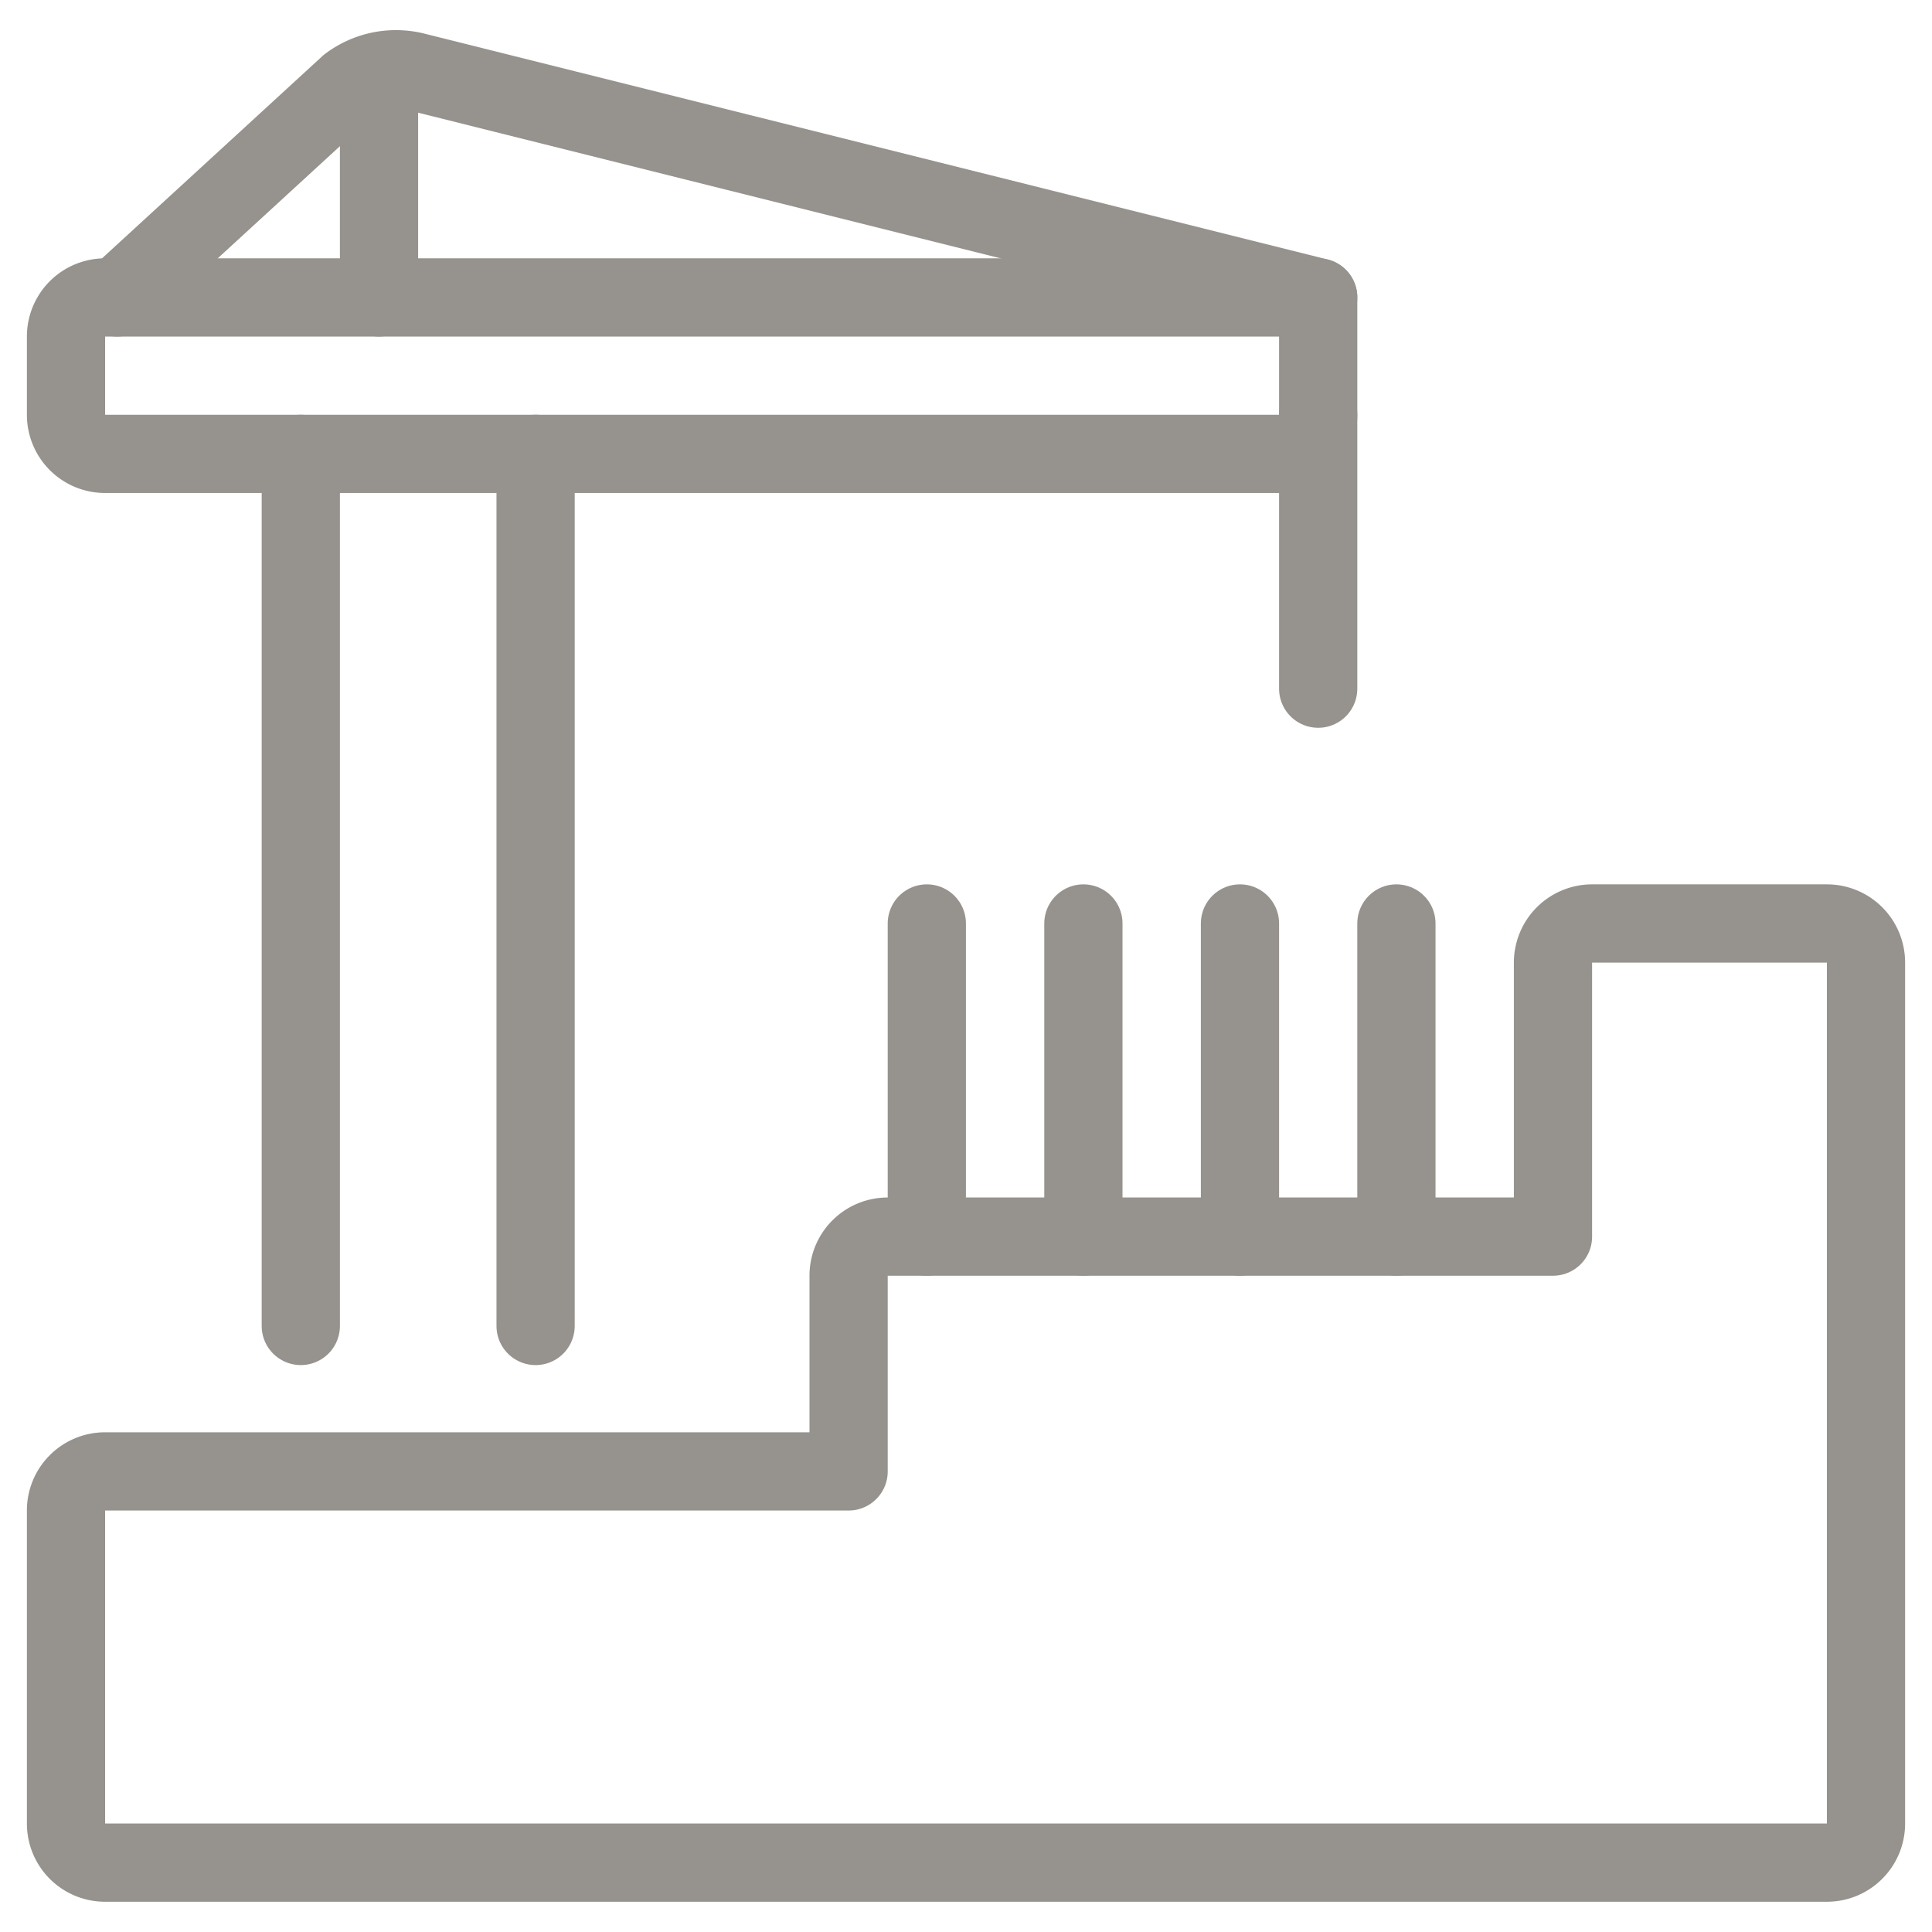
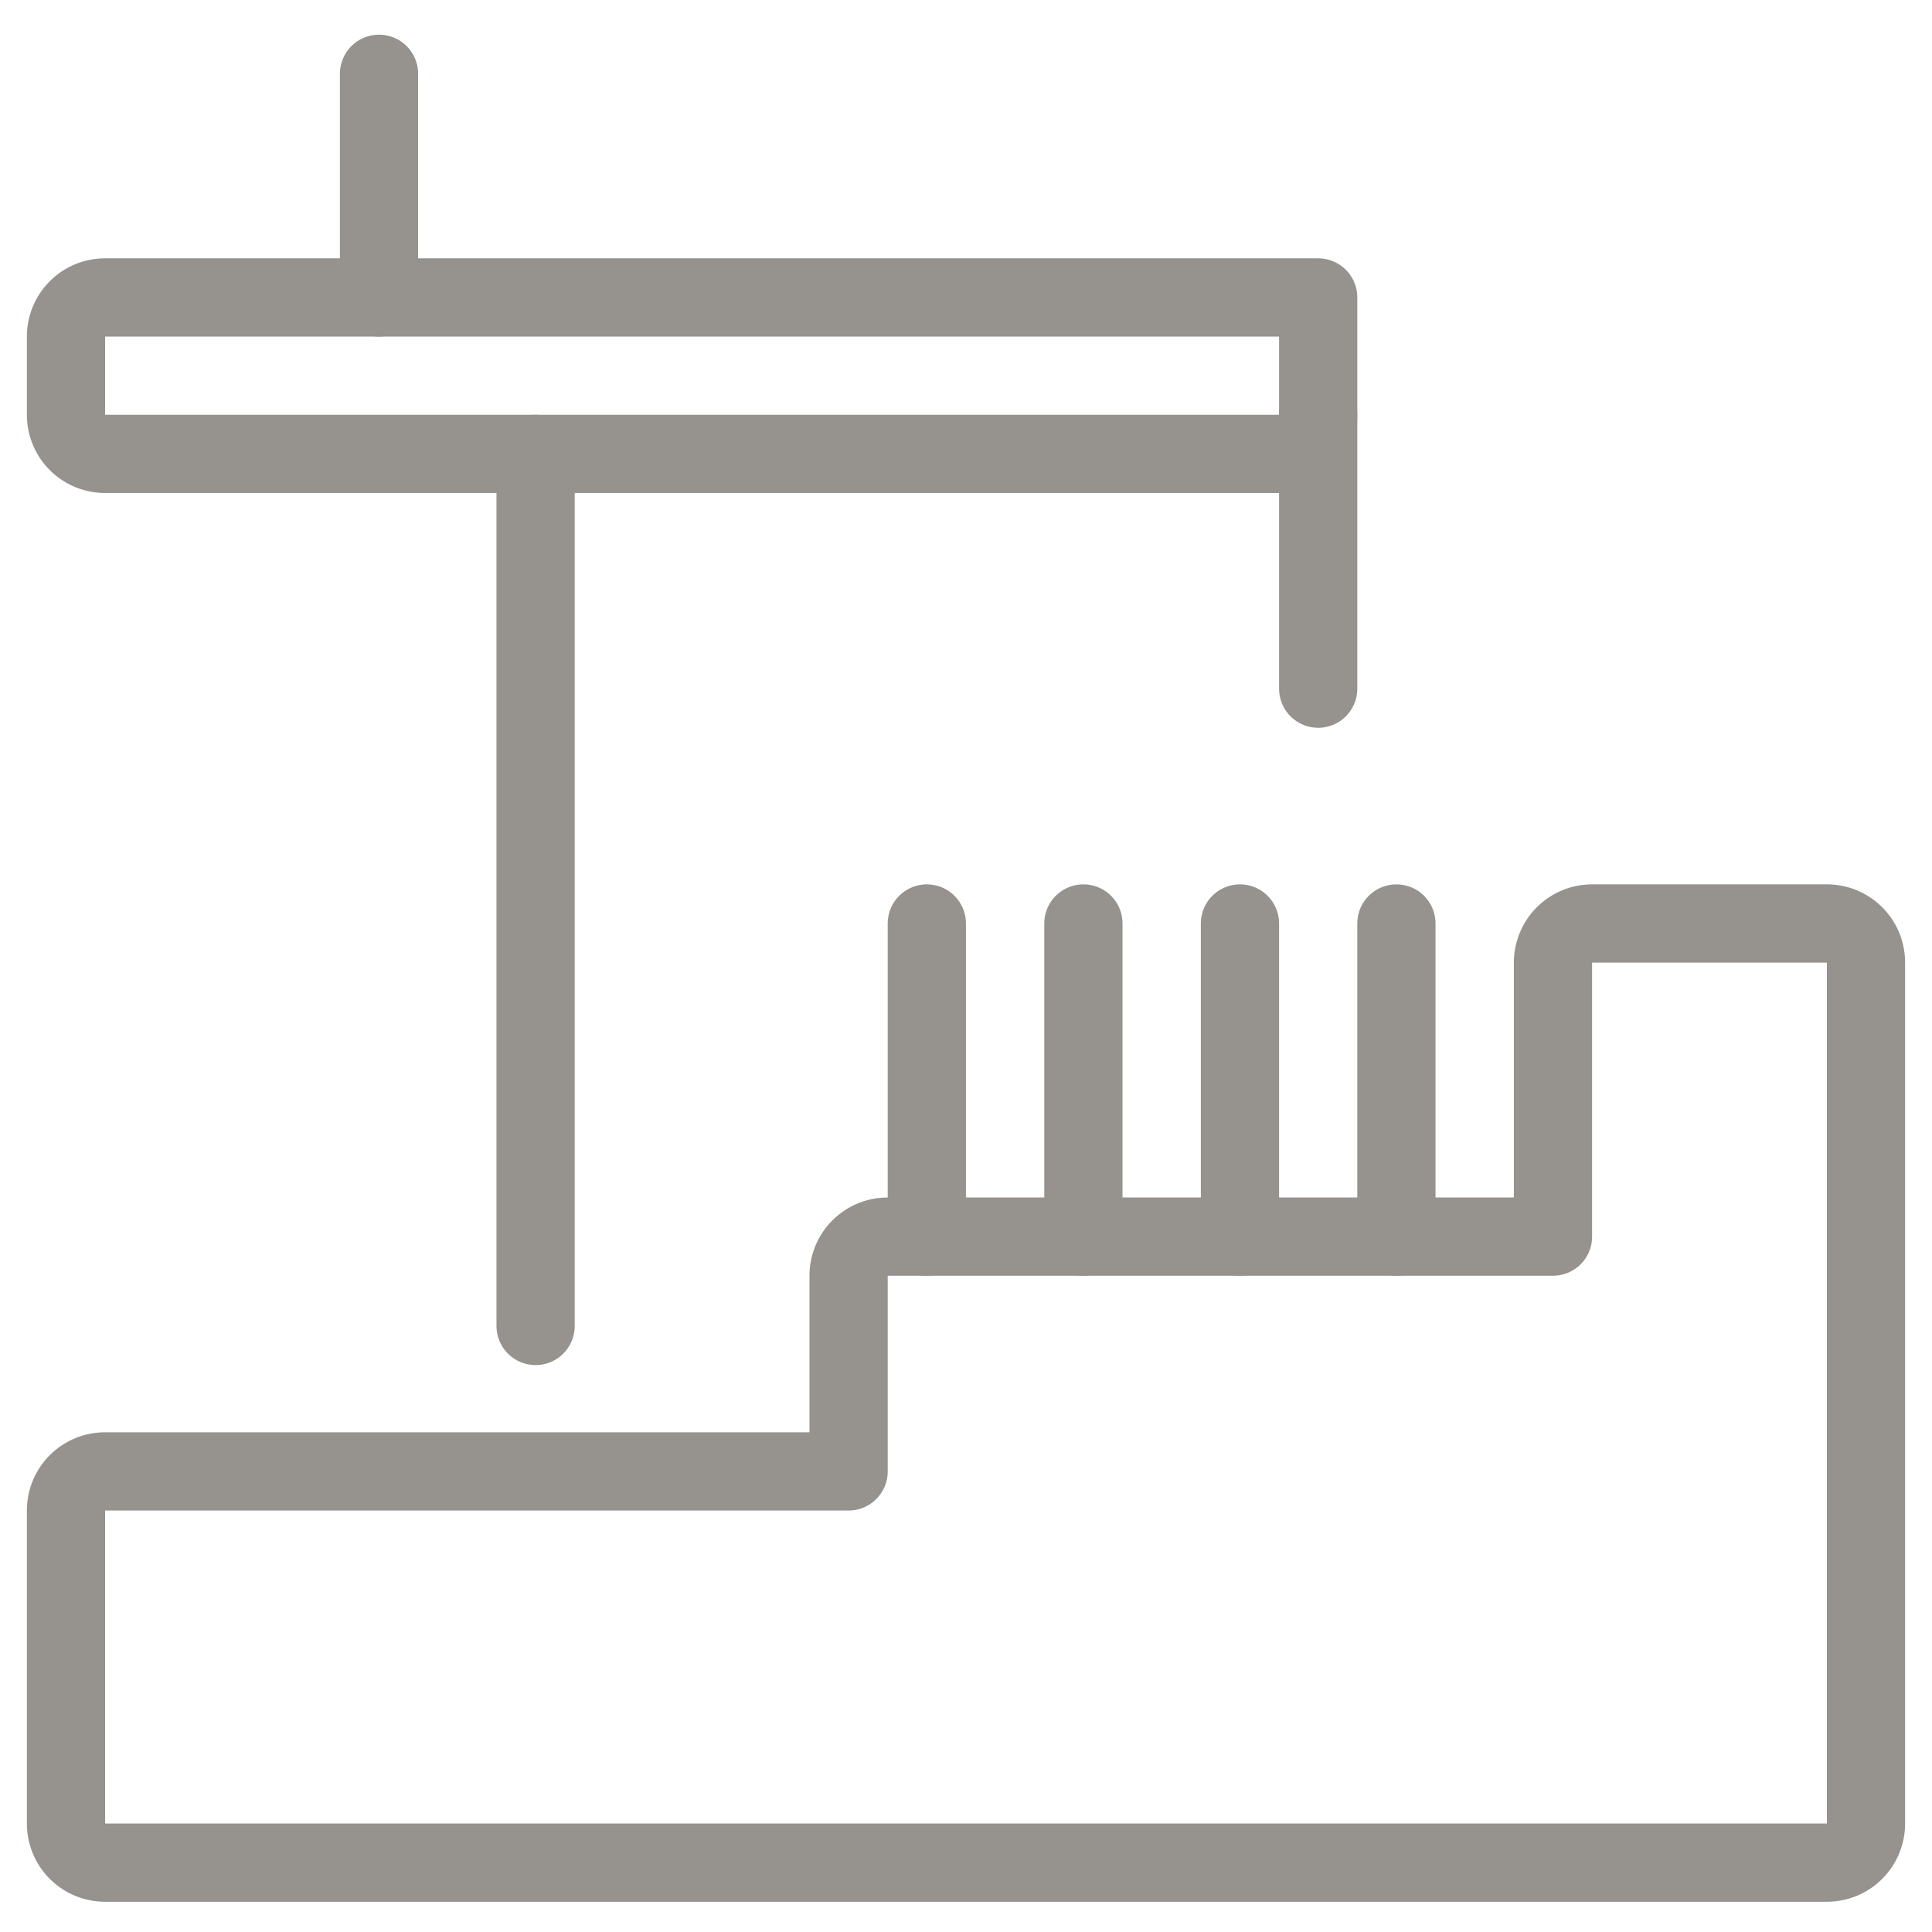
<svg xmlns="http://www.w3.org/2000/svg" id="icons" viewBox="0 0 144 144">
  <defs>
    <style>.cls-1{fill:none;stroke:#96928d;stroke-linecap:round;stroke-linejoin:round;stroke-width:5.83px;}</style>
  </defs>
  <path class="cls-1" d="M139.08,71.75a2.91,2.91,0,0,0-2.91-2.92h-17.5a2.92,2.92,0,0,0-2.92,2.92V92.17H66.17a2.91,2.91,0,0,0-2.92,2.91v14.59H7.83a2.91,2.91,0,0,0-2.91,2.91v23.34a2.91,2.91,0,0,0,2.91,2.91H136.17a2.91,2.91,0,0,0,2.91-2.91Z" />
  <path class="cls-1" d="M104.08,68.83V92.17" />
  <path class="cls-1" d="M92.42,68.83V92.17" />
  <path class="cls-1" d="M80.75,68.83V92.17" />
  <path class="cls-1" d="M69.08,68.83V92.17" />
  <path class="cls-1" d="M98.25,30.92a2.91,2.91,0,0,1-2.92,2.91H7.83a2.91,2.91,0,0,1-2.91-2.91V25.08a2.91,2.91,0,0,1,2.91-2.91H98.25Z" />
-   <path class="cls-1" d="M8.74,22.17,26,6.33a5.86,5.86,0,0,1,4.91-1L98.25,22.17" />
  <path class="cls-1" d="M39.92,33.83v65" />
-   <path class="cls-1" d="M22.42,98.83v-65" />
  <path class="cls-1" d="M98.25,30.92V51.33" />
  <path class="cls-1" d="M28.25,5.5V22.17" />
</svg>